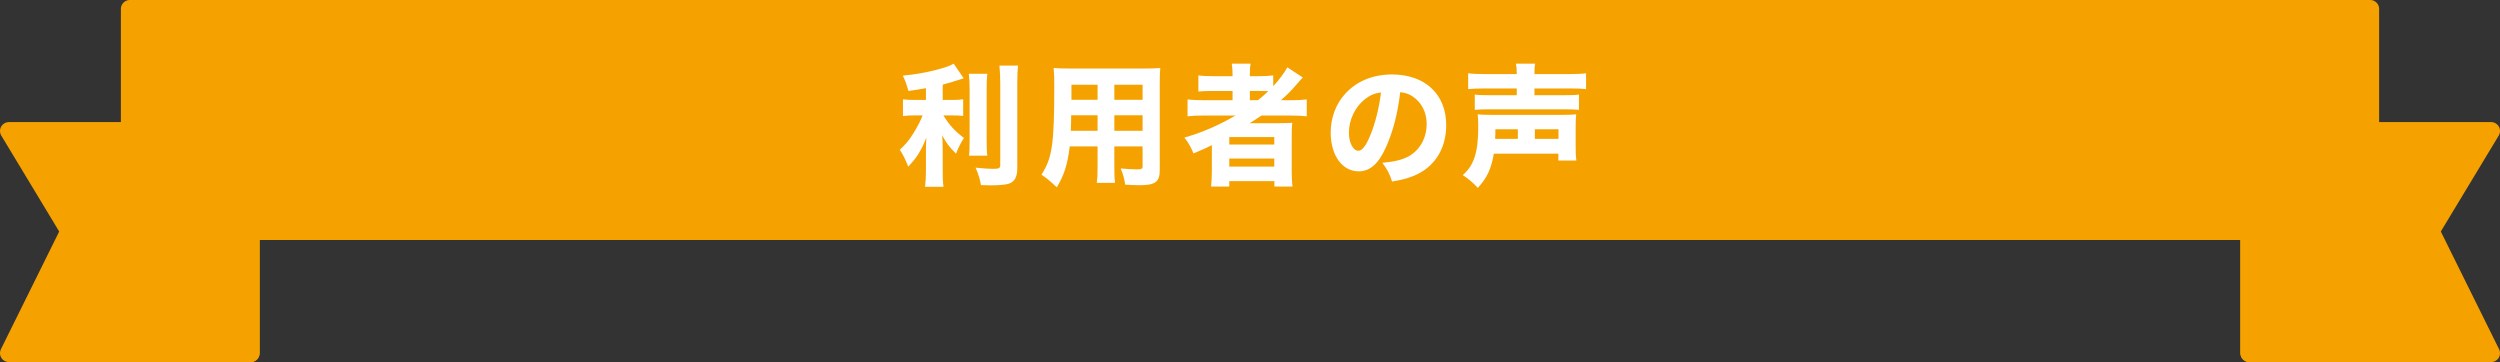
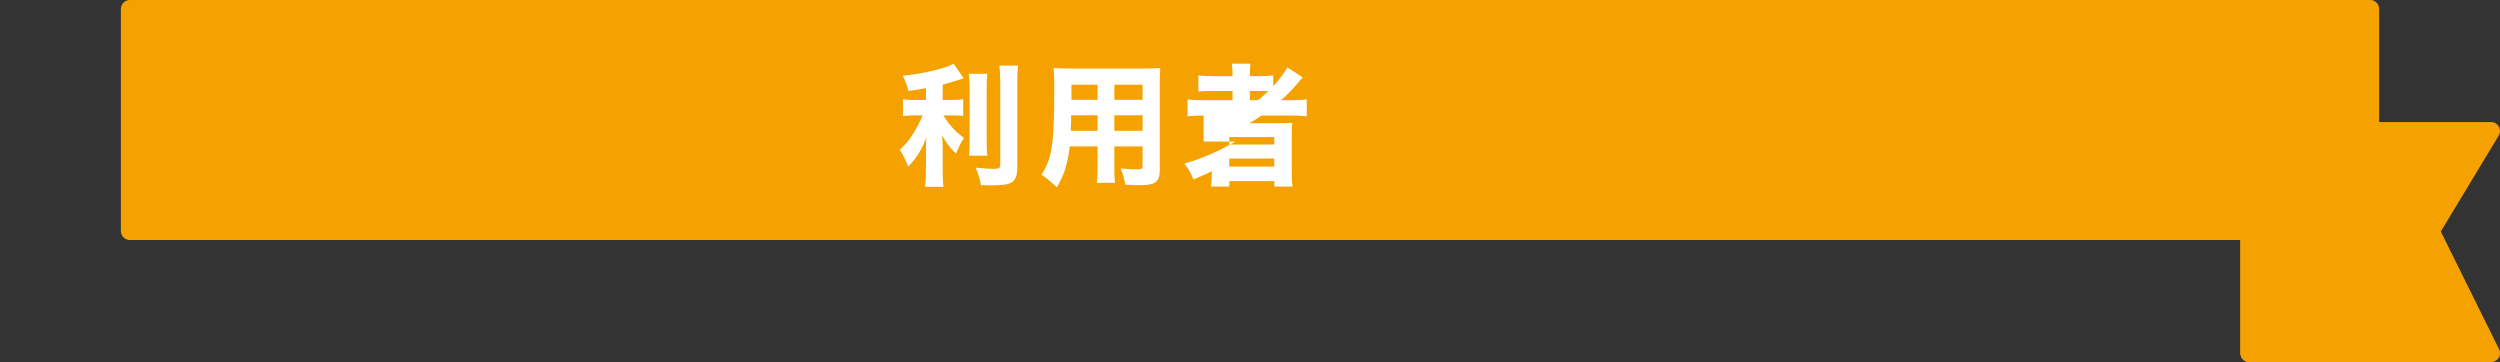
<svg xmlns="http://www.w3.org/2000/svg" id="_レイヤー_2" data-name="レイヤー 2" width="700.755" height="101.492" viewBox="0 0 700.755 101.492">
  <rect x="0" y="0" width="700.755" height="101.492" fill="#333333" stroke="none" />
  <defs>
    <style>
      .cls-1 {
        fill: #fff;
      }

      .cls-2 {
        fill: #f5a200;
        stroke: #f5a200;
        stroke-linecap: round;
        stroke-linejoin: round;
        stroke-width: 5px;
      }
    </style>
  </defs>
  <g id="_レイヤー_1-2" data-name="レイヤー 1">
    <g>
-       <polygon class="cls-2" points="70.266 36.717 70.266 98.992 2.5 98.992 19.441 64.775 2.5 36.717 70.266 36.717" />
      <polygon class="cls-2" points="630.489 36.717 630.489 98.992 698.255 98.992 681.313 64.775 698.255 36.717 630.489 36.717" />
-       <polygon class="cls-2" points="70.266 98.992 70.266 64.775 36.383 64.775 70.266 98.992" />
      <polygon class="cls-2" points="630.489 98.992 630.489 64.775 664.372 64.775 630.489 98.992" />
      <rect class="cls-2" x="36.383" y="2.5" width="627.989" height="62.275" />
    </g>
    <g>
      <path class="cls-1" d="M259.541,24.721c-2.368.407-2.997.518-4.921.777-.407-1.628-.777-2.627-1.554-4.292,3.626-.37,5.958-.777,9.25-1.591,2.701-.703,4.033-1.184,4.996-1.776l2.812,4.107c-2.59.851-3.959,1.258-5.883,1.776v4.292h2.627c1.369,0,2.22-.037,3.108-.185v4.663c-.888-.111-1.85-.148-3.182-.148h-2.368c1.776,2.85,3.182,4.366,5.772,6.328-.888,1.332-1.628,2.849-2.22,4.403-1.887-1.85-2.701-2.96-3.885-5.143.074,1.073.148,2.294.148,3.885v5.772c0,2.294.037,3.367.222,4.773h-5.18c.185-1.48.259-2.59.259-4.773v-5.328c0-1.221.037-2.627.111-3.7-1.406,3.589-2.627,5.587-5.069,8.141-.851-2.109-1.443-3.33-2.368-4.736,1.443-1.295,2.516-2.553,3.663-4.366,1.036-1.628,2.257-3.923,2.738-5.255h-2.183c-1.443,0-2.331.037-3.33.186v-4.7c.962.148,1.813.185,3.404.185h3.034v-3.293ZM276.747,20.688c-.148,1.295-.185,2.405-.185,4.625v13.839c0,2.331.037,3.33.185,4.478h-5.144c.148-1.073.185-1.887.185-4.366v-13.95c0-2.183-.074-3.293-.222-4.625h5.181ZM285.369,18.393c-.185,1.628-.222,3.034-.222,5.217v23.534c0,2.294-.666,3.626-2.035,4.218-.925.407-2.738.592-5.661.592-.74,0-1.258-.037-2.479-.074-.37-1.961-.703-2.997-1.517-4.884,2.146.222,3.7.333,4.921.333,1.665,0,1.998-.185,1.998-1.147v-22.571c0-1.776-.074-3.404-.222-5.217h5.217Z" />
      <path class="cls-1" d="M312.352,46.701c0,2.257.037,3.367.185,4.551h-5.106c.148-1.147.222-2.22.222-4.514v-5.699h-7.808c-.592,4.996-1.554,8.067-3.626,11.471-1.961-1.851-2.553-2.332-4.292-3.553,3.034-4.699,3.589-8.584,3.589-25.014,0-2.146-.037-3.515-.185-4.884,1.369.111,2.331.148,4.329.148h21.128c2.22,0,3.256-.037,4.44-.148-.111,1.184-.148,2.257-.148,4.44v24.237c0,3.256-1.258,4.181-5.662,4.181-1.036,0-2.886-.074-4.033-.148-.222-1.665-.518-2.738-1.258-4.552,1.702.148,3.293.259,4.403.259,1.443,0,1.739-.148,1.739-.888v-5.55h-7.918v5.662ZM300.252,32.307c0,1.591-.037,2.405-.111,4.366h7.512v-4.366h-7.4ZM307.653,23.759h-7.327v4.218h7.327v-4.218ZM320.27,27.977v-4.218h-7.918v4.218h7.918ZM312.352,36.673h7.918v-4.366h-7.918v4.366Z" />
-       <path class="cls-1" d="M337.388,32.38c-1.887,0-3.219.074-4.514.222v-4.736c1.073.148,2.516.222,4.588.222h8.029v-2.59h-5.365c-1.961,0-3.219.037-4.218.148v-4.514c.999.148,2.479.222,4.403.222h5.18v-.37c0-1.406-.074-2.184-.222-3.146h5.292c-.185.962-.222,1.702-.222,3.146v.37h2.331c1.813,0,3.108-.074,4.219-.222v3.034c1.665-1.813,3.22-3.885,3.959-5.292l4.33,2.85c-.444.443-.703.74-1.666,1.85-1.405,1.665-2.664,2.96-4.477,4.515h2.923c1.924,0,3.146-.074,4.329-.222v4.736c-1.221-.148-2.775-.222-4.773-.222h-7.918c-1.221.852-2.184,1.443-3.331,2.146h8.067c1.812,0,2.923-.037,3.885-.111-.11,1.036-.147,2.035-.147,4.07v9.473c0,1.961.074,3.293.222,4.329h-5.069v-1.517h-12.655v1.517h-5.106c.148-1.295.222-2.701.222-4.329v-7.289c-1.48.776-1.591.813-5.144,2.331-.777-1.851-1.332-2.85-2.553-4.44,4.958-1.406,9.843-3.552,14.32-6.18h-8.918ZM344.567,40.521h12.618v-2.109h-12.618v2.109ZM344.567,46.701h12.618v-2.257h-12.618v2.257ZM352.596,28.088c1.296-1.036,1.851-1.518,2.924-2.553-.852-.037-1.258-.037-2.369-.037h-2.812v2.59h2.257Z" />
-       <path class="cls-1" d="M388.539,41.15c-2.072,4.699-4.514,6.883-7.696,6.883-4.589,0-7.845-4.478-7.845-10.842,0-4.218,1.443-8.066,4.145-10.99,3.182-3.478,7.733-5.329,13.024-5.329,9.288,0,15.208,5.551,15.208,14.209,0,6.734-3.367,11.952-9.287,14.283-1.776.703-3.257,1.073-5.884,1.517-.776-2.332-1.295-3.331-2.738-5.254,3.294-.259,5.588-.851,7.327-1.776,3.182-1.739,5.106-5.18,5.106-9.103,0-3.293-1.443-6.068-3.96-7.733-1.073-.703-1.961-.999-3.441-1.184-.739,6.105-2.035,11.027-3.959,15.319ZM382.656,27.755c-2.812,2.183-4.552,5.772-4.552,9.473,0,2.775,1.185,5.032,2.627,5.032,1.073,0,2.221-1.443,3.404-4.44,1.369-3.293,2.517-7.956,2.96-11.915-1.775.223-2.997.74-4.439,1.851Z" />
-       <path class="cls-1" d="M418.716,43.074c-.703,4.218-1.888,6.771-4.478,9.583-1.258-1.369-2.664-2.553-4.219-3.589,3.146-2.701,4.329-6.401,4.329-13.395,0-1.813-.036-2.516-.147-3.626,1.146.111,1.739.148,3.922.148h19.686c2.331,0,2.923-.037,3.996-.148-.11,1.036-.147,1.887-.147,3.589v5.329c0,1.887.037,2.849.185,4.033h-5.032v-1.924h-18.094ZM425.154,20.762c0-1.443-.074-2.072-.223-2.923h5.365c-.147.777-.185,1.443-.185,2.923h9.88c2.072,0,3.589-.074,4.588-.222v4.44c-1.258-.148-2.442-.185-4.44-.185h-10.027v1.887h8.584c1.925,0,3.035-.037,3.886-.185v4.292c-1.221-.111-2.331-.148-3.996-.148h-21.313c-1.665,0-2.627.037-3.886.148v-4.292c.814.148,1.961.185,3.849.185h7.919v-1.887h-9.14c-2.035,0-3.368.074-4.478.185v-4.44c.999.148,2.516.222,4.588.222h9.029ZM425.45,38.93v-2.701h-6.291c0,1.221,0,1.702-.074,2.701h6.365ZM436.846,38.93v-2.701h-6.623v2.701h6.623Z" />
+       <path class="cls-1" d="M337.388,32.38c-1.887,0-3.219.074-4.514.222v-4.736c1.073.148,2.516.222,4.588.222h8.029v-2.59h-5.365c-1.961,0-3.219.037-4.218.148v-4.514c.999.148,2.479.222,4.403.222h5.18v-.37c0-1.406-.074-2.184-.222-3.146h5.292c-.185.962-.222,1.702-.222,3.146v.37h2.331c1.813,0,3.108-.074,4.219-.222v3.034c1.665-1.813,3.22-3.885,3.959-5.292l4.33,2.85c-.444.443-.703.74-1.666,1.85-1.405,1.665-2.664,2.96-4.477,4.515h2.923c1.924,0,3.146-.074,4.329-.222v4.736c-1.221-.148-2.775-.222-4.773-.222h-7.918c-1.221.852-2.184,1.443-3.331,2.146h8.067c1.812,0,2.923-.037,3.885-.111-.11,1.036-.147,2.035-.147,4.07v9.473c0,1.961.074,3.293.222,4.329h-5.069v-1.517h-12.655v1.517h-5.106c.148-1.295.222-2.701.222-4.329c-1.48.776-1.591.813-5.144,2.331-.777-1.851-1.332-2.85-2.553-4.44,4.958-1.406,9.843-3.552,14.32-6.18h-8.918ZM344.567,40.521h12.618v-2.109h-12.618v2.109ZM344.567,46.701h12.618v-2.257h-12.618v2.257ZM352.596,28.088c1.296-1.036,1.851-1.518,2.924-2.553-.852-.037-1.258-.037-2.369-.037h-2.812v2.59h2.257Z" />
    </g>
  </g>
</svg>